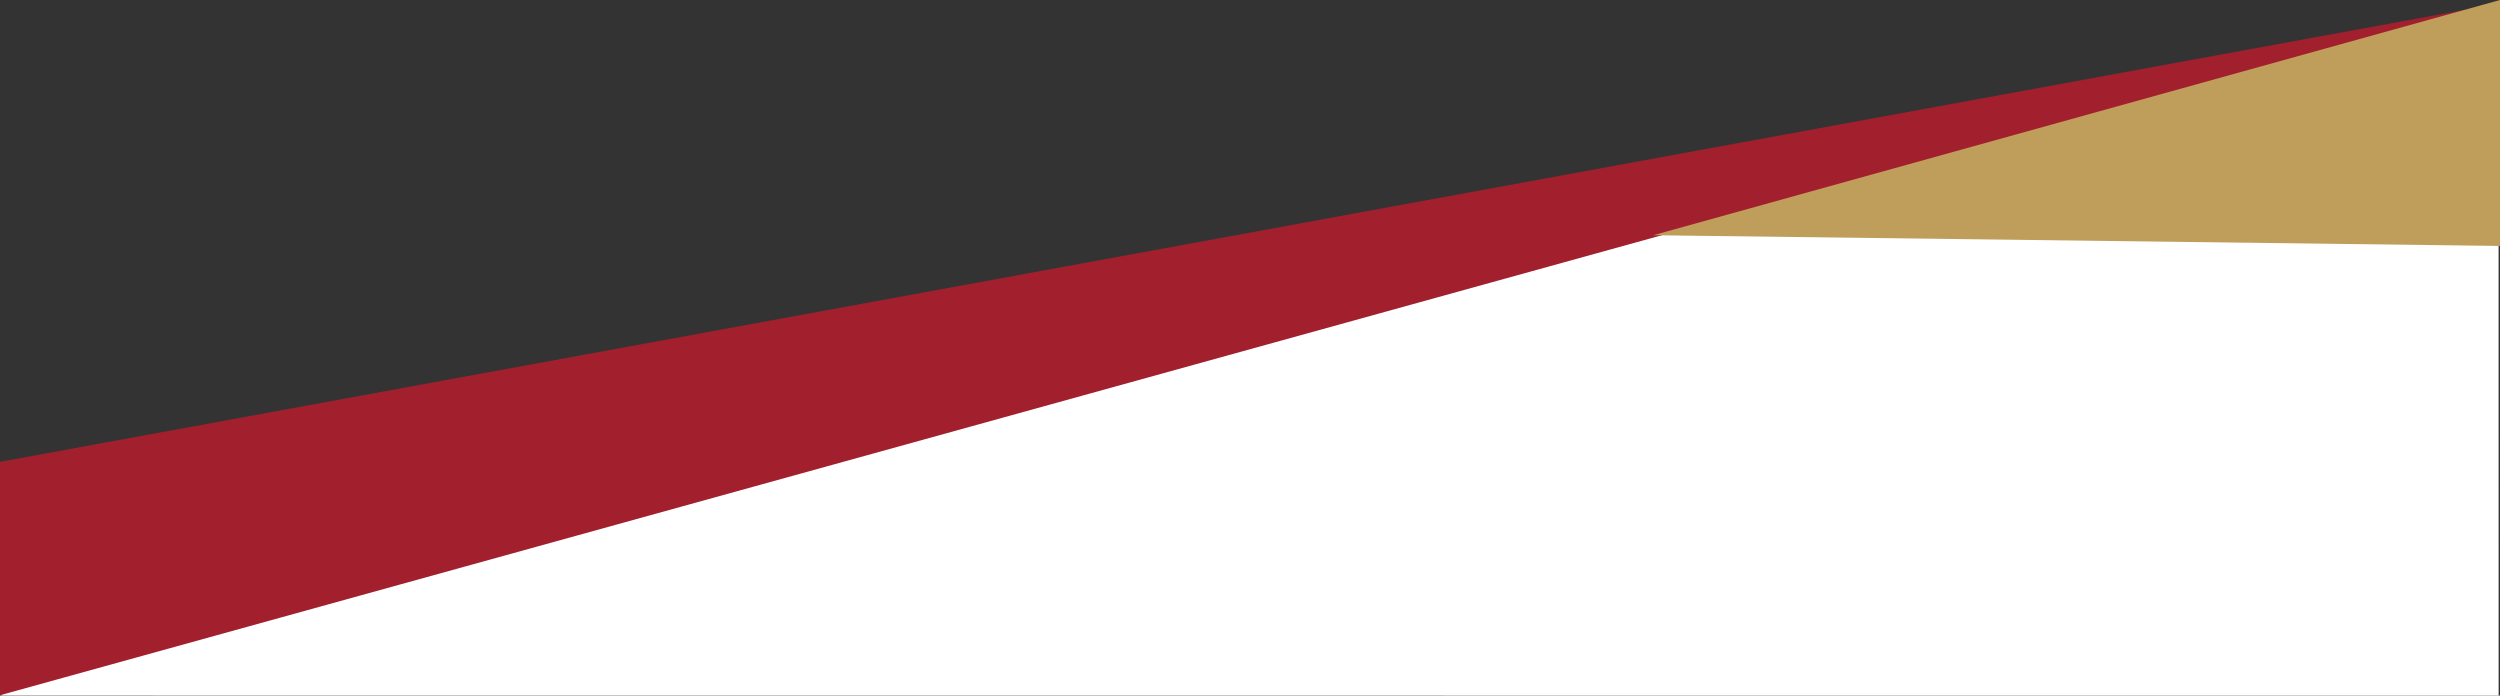
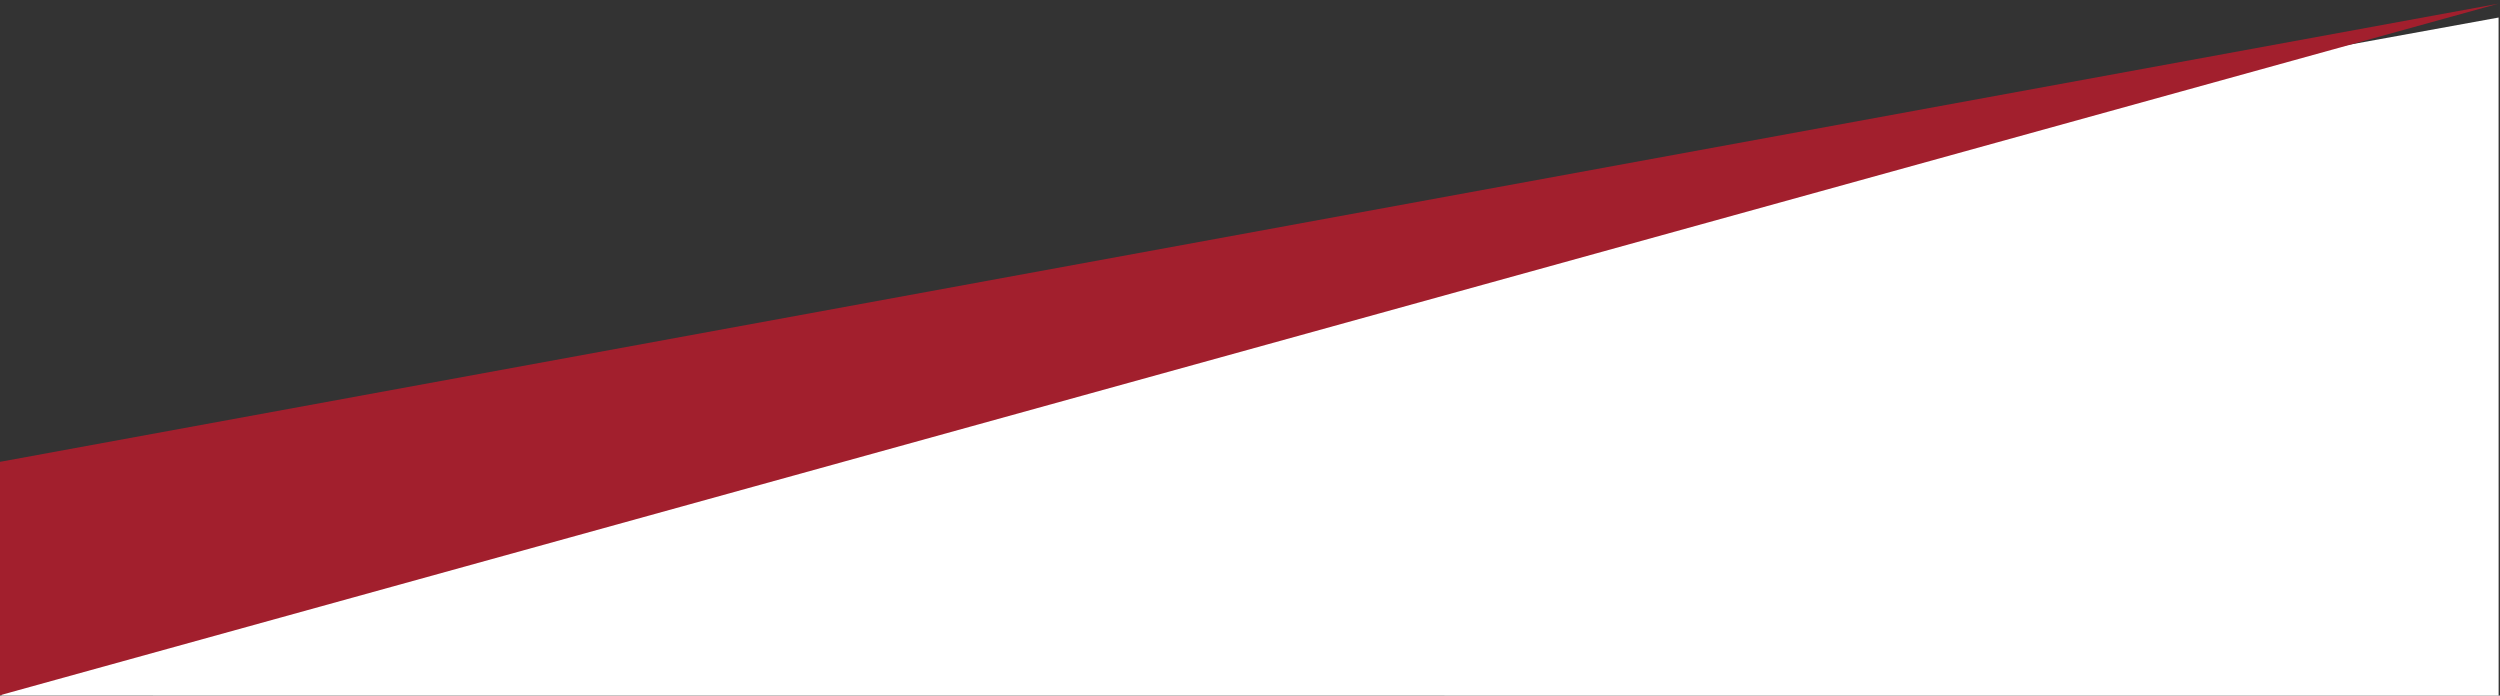
<svg xmlns="http://www.w3.org/2000/svg" width="1920.651" height="534.415" viewBox="0 0 1920.651 534.415">
  <rect x="0" y="0" width="1920.651" height="534.415" fill="#333333" stroke="none" />
  <g id="Group_1137" data-name="Group 1137" transform="translate(0 -594.818)">
    <path id="Path_2363" data-name="Path 2363" d="M1919.559,608.291,1.173,957.39v171.748l1918.423.1Z" fill="#fff" />
    <path id="Path_962" data-name="Path 962" d="M-14745-2079.06l1919.447-531.311-1919.447,352Z" transform="translate(14745 3208)" fill="#a21f2d" />
-     <path id="Path_963" data-name="Path 963" d="M-13474.934-2432.464l650.585,8.233v-188.951Z" transform="translate(14745 3208)" fill="#bf9d5a" />
  </g>
</svg>